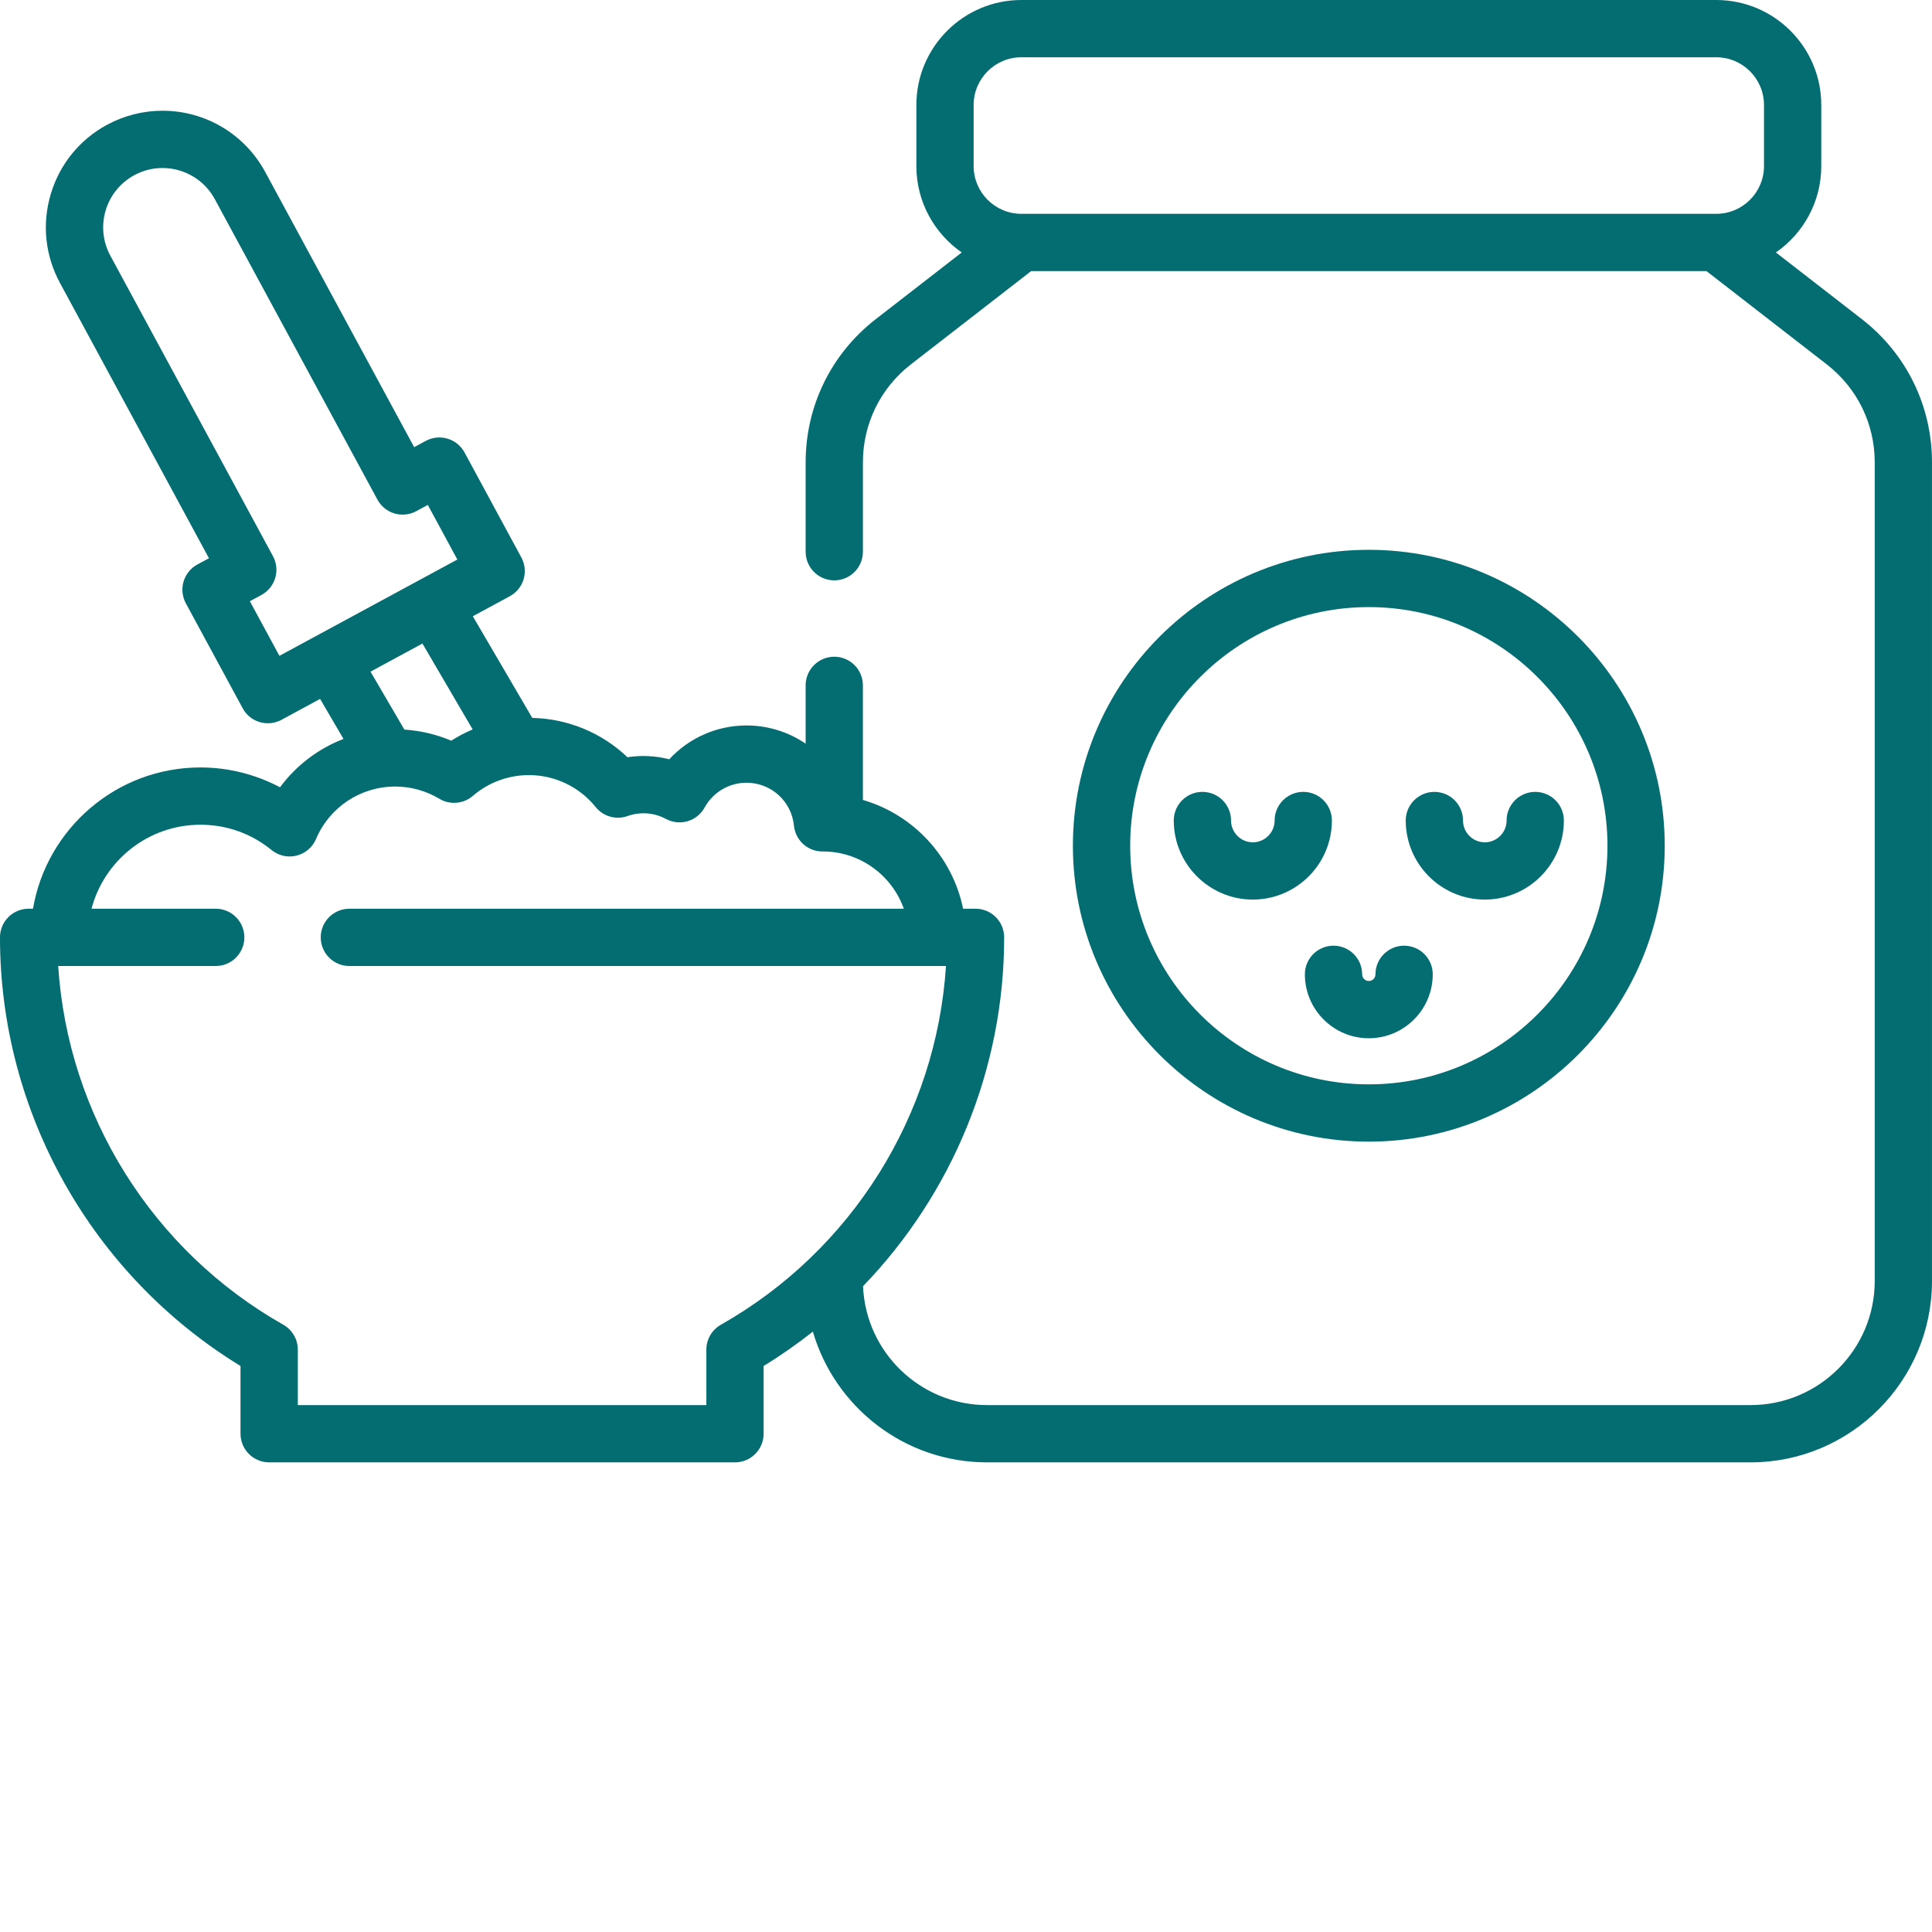
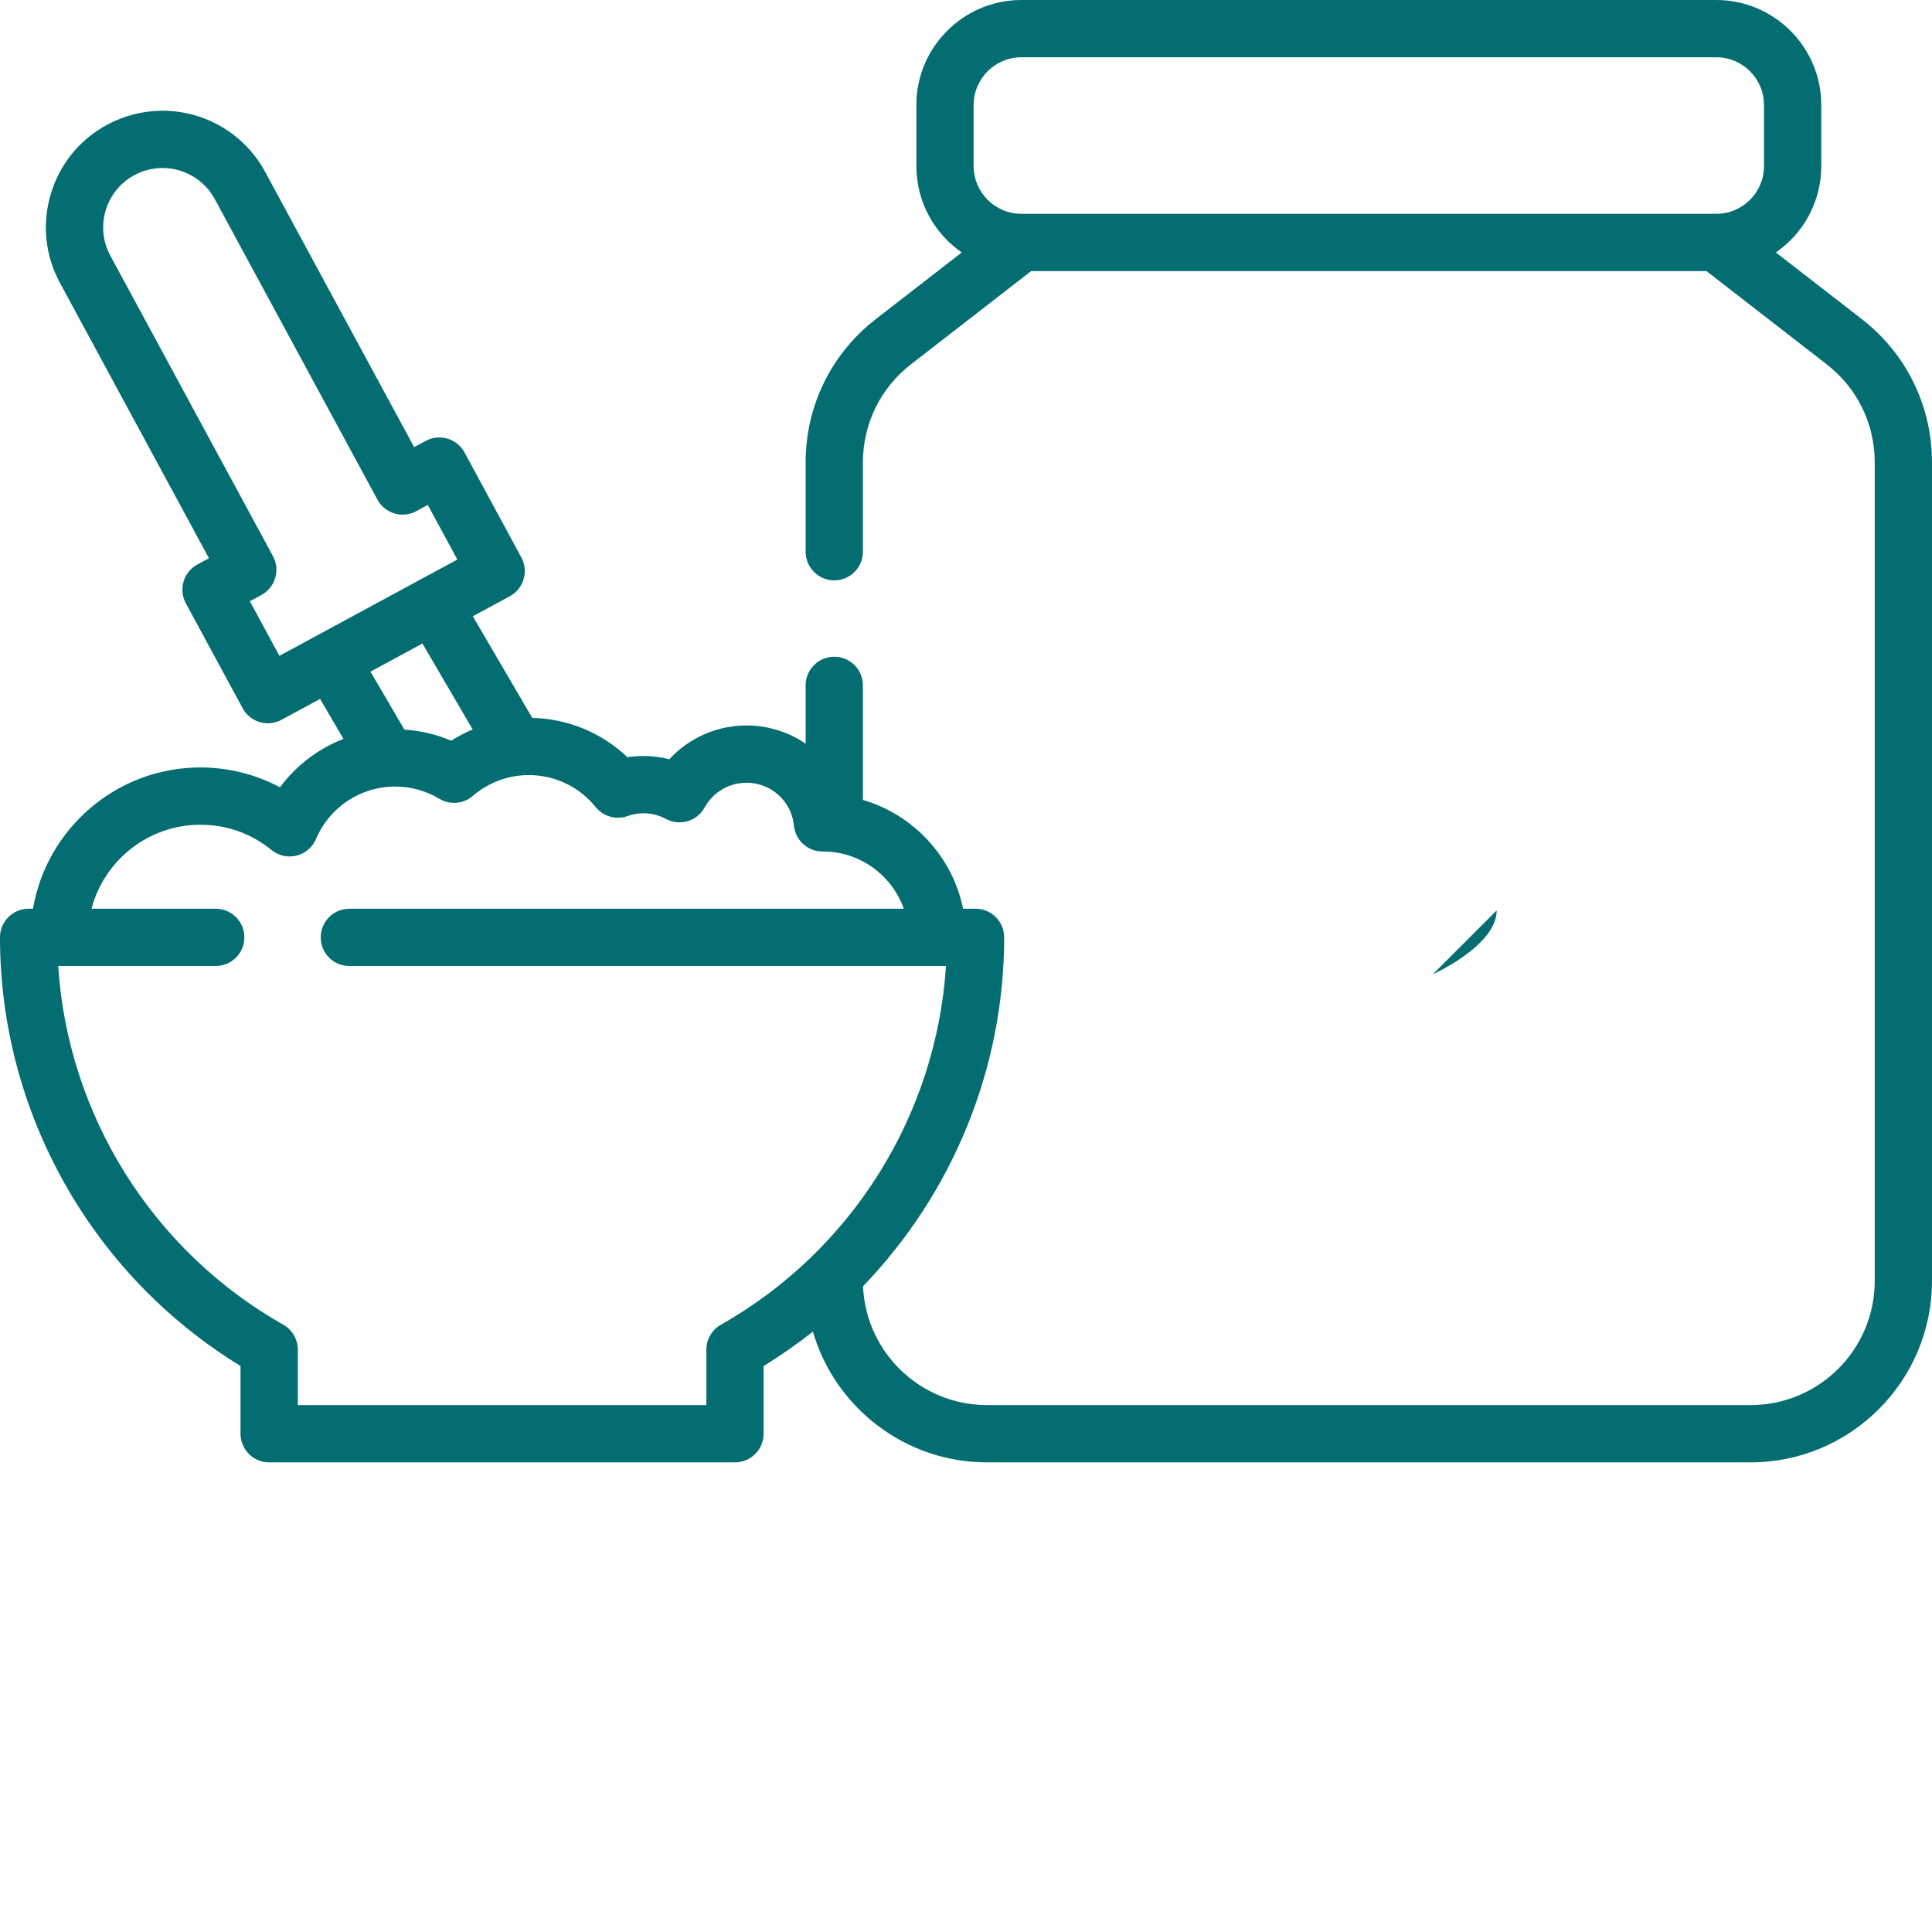
<svg xmlns="http://www.w3.org/2000/svg" version="1.1" width="512" height="512" x="0" y="0" viewBox="0 0 512 512" style="enable-background:new 0 0 512 512" xml:space="preserve" class="">
  <g>
    <path d="m493.387 84.555-22.758-17.652c7.262-5.027 12.027-13.41 12.027-22.887v-16.191c0-15.34-12.484-27.824-27.828-27.824h-184.156c-15.344 0-27.824 12.484-27.824 27.824v16.191c0 9.477 4.766 17.859 12.023 22.887l-22.758 17.652c-11.828 9.176-18.609 23.02-18.609 37.98v23.68c0 4.191 3.395 7.586 7.586 7.586s7.59-3.395 7.59-7.586v-23.68c0-10.234 4.641-19.707 12.734-25.988l31.855-24.707h178.961l31.855 24.707c8.094 6.281 12.738 15.754 12.738 25.988v216.941c0 18.133-14.754 32.887-32.887 32.887h-202.371c-17.672 0-32.125-14.008-32.852-31.504 23.629-24.496 37.402-57.551 37.402-92.449 0-4.191-3.395-7.59-7.586-7.59h-3.301c-2.82-13.812-13.16-24.922-26.551-28.832v-30.359c0-4.191-3.398-7.59-7.586-7.59-4.191 0-7.59 3.398-7.59 7.59v15.445c-4.477-3.043-9.871-4.82-15.684-4.82-7.867 0-15.246 3.32-20.449 8.957-3.602-.914-7.395-1.113-11.086-.535-6.797-6.484-15.73-10.199-25.227-10.426l-15.754-26.934 9.797-5.305c1.77-.957 3.09-2.578 3.664-4.508.574-1.93.355-4.008-.602-5.777l-15.055-27.82c-.957-1.77-2.582-3.086-4.508-3.66-1.93-.57-4.008-.359-5.777.602l-3.062 1.656-39.488-72.953c-5.41-9.996-15.836-16.207-27.211-16.207-5.102 0-10.184 1.289-14.695 3.73-7.262 3.93-12.559 10.453-14.914 18.371-2.359 7.914-1.488 16.273 2.441 23.535l39.484 72.957-3.062 1.656c-1.77.957-3.086 2.578-3.66 4.508-.574 1.93-.359 4.008.598 5.781l15.059 27.816c1.371 2.539 3.984 3.977 6.68 3.977 1.219 0 2.457-.293 3.605-.914l10.234-5.539 6.199 10.602c-6.676 2.578-12.523 7-16.816 12.812-6.461-3.422-13.719-5.254-21.094-5.254-22.238 0-40.754 16.215-44.375 37.441h-1.156c-4.191 0-7.59 3.395-7.59 7.586 0 46.371 24.312 89.484 63.746 113.594v17.949c0 4.191 3.398 7.59 7.59 7.59h123.445c4.191 0 7.59-3.398 7.59-7.59v-17.949c4.562-2.785 8.91-5.84 13.051-9.109 5.82 19.992 24.297 34.648 46.145 34.648h202.371c26.5 0 48.062-21.562 48.062-48.062v-216.945c0-14.961-6.785-28.805-18.613-37.98zm-235.363-56.73c0-6.973 5.676-12.648 12.648-12.648h184.156c6.977 0 12.648 5.676 12.648 12.648v16.191c0 6.973-5.672 12.648-12.648 12.648h-184.156c-6.973 0-12.648-5.676-12.648-12.648zm-183.977 145.977-7.832-14.473 3.062-1.656c1.77-.957 3.086-2.578 3.66-4.508.574-1.93.359-4.008-.598-5.777l-43.098-79.629c-2-3.699-2.441-7.953-1.242-11.984 1.199-4.027 3.895-7.348 7.594-9.352 2.332-1.262 4.844-1.898 7.469-1.898 5.797 0 11.109 3.16 13.863 8.25l43.098 79.629c.957 1.773 2.578 3.09 4.508 3.664 1.93.57 4.008.359 5.777-.602l3.062-1.656 7.832 14.469zm37.902-3.258 13.309 22.758c-1.965.84-3.871 1.824-5.676 2.988-3.93-1.672-8.129-2.66-12.414-2.938l-8.98-15.359zm79.094 180.52c-2.379 1.348-3.852 3.871-3.852 6.602v14.699h-108.266v-14.699c0-2.73-1.473-5.254-3.852-6.602-34.73-19.664-57.094-55.602-59.652-95.062h41.75c4.188 0 7.586-3.398 7.586-7.59s-3.398-7.59-7.586-7.59h-32.918c3.363-12.793 15.031-22.258 28.867-22.258 6.949 0 13.465 2.316 18.844 6.703 1.852 1.508 4.301 2.059 6.625 1.484 2.316-.574 4.227-2.211 5.16-4.406 3.574-8.445 11.809-13.902 20.977-13.902 4.133 0 8.18 1.121 11.707 3.238 2.805 1.688 6.379 1.383 8.863-.754 4.129-3.559 9.402-5.52 14.848-5.52 6.906 0 13.363 3.09 17.715 8.473 2.02 2.504 5.402 3.461 8.434 2.387 3.469-1.23 7.102-.898 10.188.762 3.668 1.977 8.238.625 10.246-3.027 2.227-4.051 6.48-6.57 11.094-6.57 6.527 0 11.938 4.891 12.582 11.375.395 3.961 3.773 6.957 7.754 6.84 9.852.043 18.238 6.375 21.363 15.176h-146.934c-4.191 0-7.59 3.398-7.59 7.59s3.398 7.59 7.59 7.59h158.109c-2.555 39.461-24.922 75.398-59.652 95.062zm0 0" fill="#046d71" data-original="#000000" style="" class="" />
-     <path d="m441.172 224.125c0-43.238-35.18-78.418-78.422-78.418-43.238 0-78.418 35.18-78.418 78.418 0 43.242 35.18 78.422 78.418 78.422 43.242 0 78.422-35.18 78.422-78.422zm-141.66 0c0-34.871 28.367-63.238 63.238-63.238s63.242 28.367 63.242 63.238-28.371 63.242-63.242 63.242-63.238-28.371-63.238-63.242zm0 0" fill="#046d71" data-original="#000000" style="" class="" />
-     <path d="m393.488 238.395c11.551 0 20.953-9.398 20.953-20.953 0-4.191-3.395-7.586-7.59-7.586-4.191 0-7.586 3.395-7.586 7.586 0 3.188-2.594 5.777-5.777 5.777-3.184 0-5.773-2.59-5.773-5.777 0-4.191-3.398-7.586-7.59-7.586s-7.59 3.395-7.59 7.586c0 11.555 9.398 20.953 20.953 20.953zm0 0" fill="#046d71" data-original="#000000" style="" class="" />
-     <path d="m352.965 217.445c0-4.191-3.395-7.59-7.586-7.59-4.195 0-7.59 3.398-7.59 7.59 0 3.184-2.594 5.773-5.777 5.773-3.184 0-5.773-2.59-5.773-5.773 0-4.191-3.398-7.59-7.59-7.59-4.191 0-7.59 3.398-7.59 7.59 0 11.551 9.402 20.953 20.953 20.953 11.555-.004 20.953-9.402 20.953-20.953zm0 0" fill="#046d71" data-original="#000000" style="" class="" />
-     <path d="m379.695 258.203c0-4.191-3.398-7.586-7.59-7.586-4.191 0-7.59 3.395-7.59 7.586 0 .977-.789 1.77-1.766 1.77-.973 0-1.766-.793-1.766-1.77 0-4.191-3.395-7.586-7.59-7.586-4.191 0-7.586 3.395-7.586 7.586 0 9.344 7.598 16.945 16.941 16.945s16.945-7.602 16.945-16.945zm0 0" fill="#046d71" data-original="#000000" style="" class="" />
+     <path d="m379.695 258.203s16.945-7.602 16.945-16.945zm0 0" fill="#046d71" data-original="#000000" style="" class="" />
  </g>
</svg>